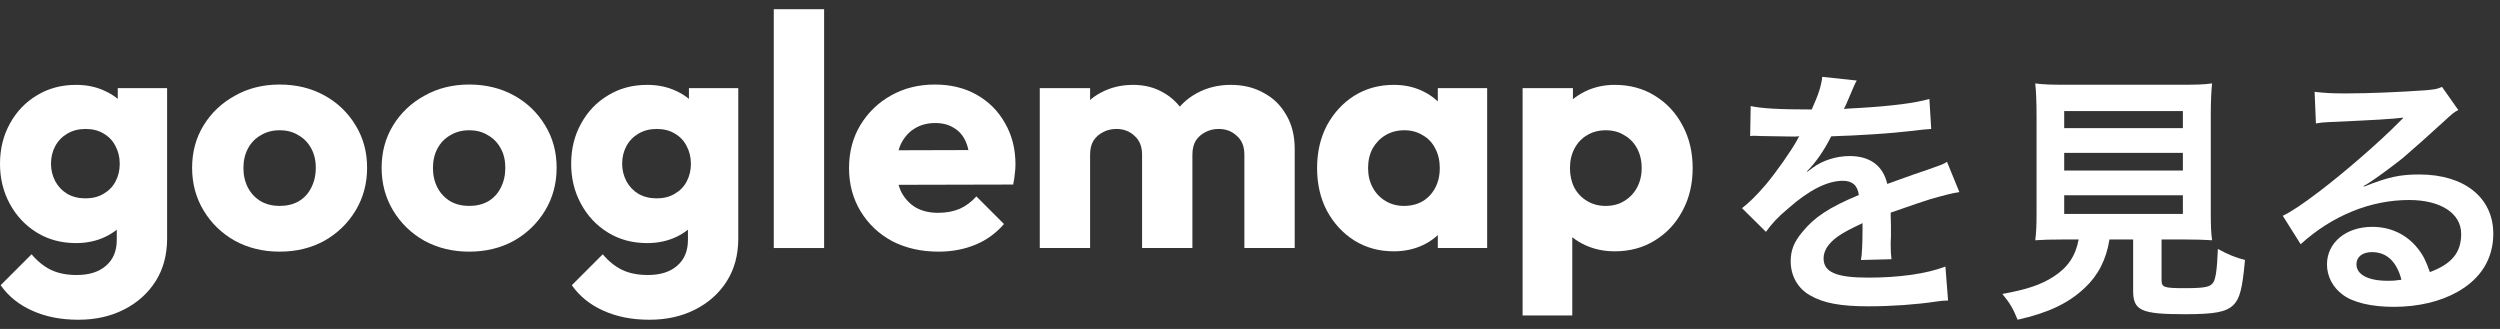
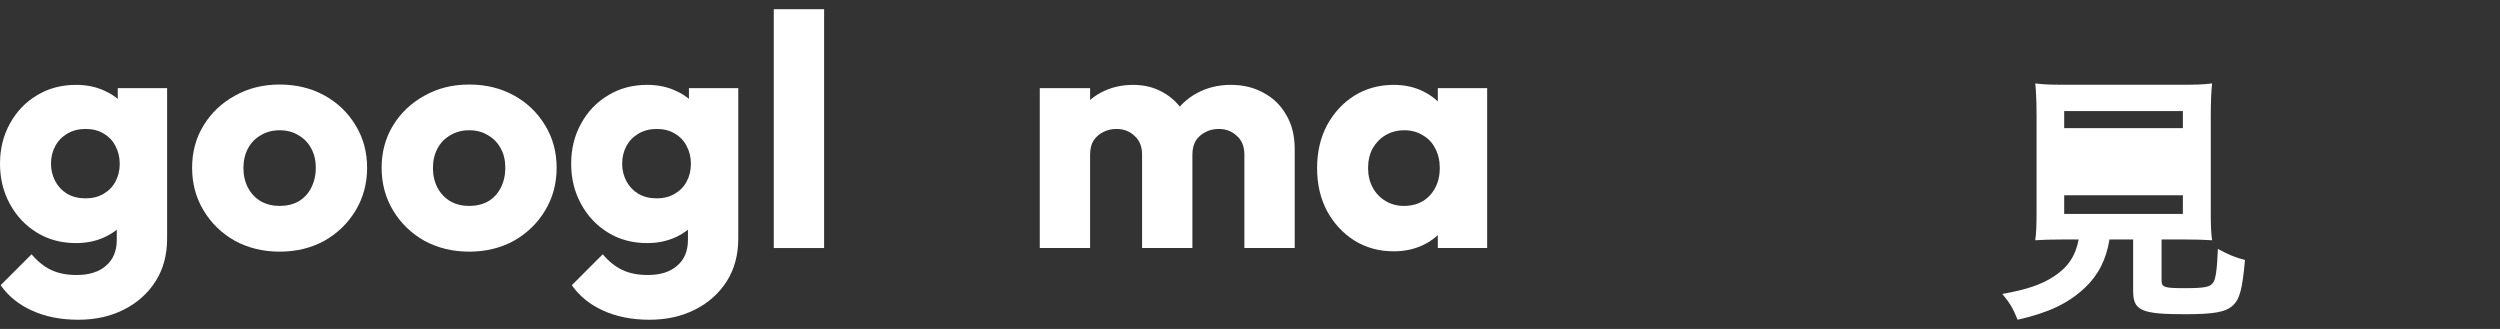
<svg xmlns="http://www.w3.org/2000/svg" width="152" height="20" viewBox="0 0 152 20" fill="none">
  <rect x="0" y="0" width="152" height="20" fill="#333333" stroke="none" />
  <path d="M4.76 19.44C3.693 19.44 2.753 19.254 1.94 18.88C1.14 18.52 0.507 18.007 0.04 17.34L1.92 15.46C2.267 15.874 2.653 16.187 3.08 16.4C3.52 16.614 4.047 16.72 4.66 16.72C5.42 16.72 6.013 16.534 6.44 16.16C6.88 15.787 7.1 15.26 7.1 14.58V12.1L7.62 9.98L7.16 7.86V5.36H10.16V14.5C10.16 15.5 9.927 16.367 9.46 17.1C8.993 17.834 8.353 18.407 7.54 18.82C6.727 19.234 5.8 19.44 4.76 19.44ZM4.62 14.78C3.727 14.78 2.933 14.567 2.24 14.14C1.547 13.714 1 13.134 0.6 12.4C0.2 11.667 0 10.854 0 9.96C0 9.054 0.2 8.24 0.6 7.52C1 6.787 1.547 6.214 2.24 5.8C2.933 5.374 3.727 5.16 4.62 5.16C5.287 5.16 5.88 5.287 6.4 5.54C6.933 5.78 7.36 6.127 7.68 6.58C8.013 7.02 8.2 7.534 8.24 8.12V11.82C8.2 12.394 8.013 12.907 7.68 13.36C7.36 13.8 6.933 14.147 6.4 14.4C5.867 14.654 5.273 14.78 4.62 14.78ZM5.2 12.06C5.627 12.06 5.993 11.967 6.3 11.78C6.62 11.594 6.86 11.347 7.02 11.04C7.193 10.72 7.28 10.36 7.28 9.96C7.28 9.56 7.193 9.2 7.02 8.88C6.86 8.56 6.62 8.307 6.3 8.12C5.993 7.934 5.627 7.84 5.2 7.84C4.787 7.84 4.42 7.934 4.1 8.12C3.78 8.307 3.533 8.56 3.36 8.88C3.187 9.2 3.1 9.56 3.1 9.96C3.1 10.334 3.187 10.687 3.36 11.02C3.533 11.34 3.773 11.594 4.08 11.78C4.4 11.967 4.773 12.06 5.2 12.06Z" fill="white" />
  <path d="M17 15.3C16 15.3 15.093 15.08 14.28 14.64C13.48 14.187 12.846 13.574 12.38 12.8C11.913 12.027 11.68 11.16 11.68 10.2C11.68 9.24 11.913 8.38 12.38 7.62C12.846 6.86 13.48 6.26 14.28 5.82C15.08 5.367 15.986 5.14 17 5.14C18.013 5.14 18.92 5.36 19.72 5.8C20.52 6.24 21.153 6.847 21.62 7.62C22.086 8.38 22.32 9.24 22.32 10.2C22.32 11.16 22.086 12.027 21.62 12.8C21.153 13.574 20.52 14.187 19.72 14.64C18.92 15.08 18.013 15.3 17 15.3ZM17 12.52C17.44 12.52 17.826 12.427 18.16 12.24C18.493 12.04 18.746 11.767 18.92 11.42C19.106 11.06 19.2 10.654 19.2 10.2C19.2 9.747 19.106 9.354 18.92 9.02C18.733 8.674 18.473 8.407 18.14 8.22C17.82 8.02 17.44 7.92 17 7.92C16.573 7.92 16.193 8.02 15.86 8.22C15.526 8.407 15.266 8.674 15.08 9.02C14.893 9.367 14.8 9.767 14.8 10.22C14.8 10.66 14.893 11.06 15.08 11.42C15.266 11.767 15.526 12.04 15.86 12.24C16.193 12.427 16.573 12.52 17 12.52Z" fill="white" />
  <path d="M28.523 15.3C27.523 15.3 26.616 15.08 25.803 14.64C25.003 14.187 24.37 13.574 23.903 12.8C23.436 12.027 23.203 11.16 23.203 10.2C23.203 9.24 23.436 8.38 23.903 7.62C24.37 6.86 25.003 6.26 25.803 5.82C26.603 5.367 27.51 5.14 28.523 5.14C29.537 5.14 30.443 5.36 31.243 5.8C32.043 6.24 32.676 6.847 33.143 7.62C33.61 8.38 33.843 9.24 33.843 10.2C33.843 11.16 33.61 12.027 33.143 12.8C32.676 13.574 32.043 14.187 31.243 14.64C30.443 15.08 29.537 15.3 28.523 15.3ZM28.523 12.52C28.963 12.52 29.35 12.427 29.683 12.24C30.017 12.04 30.27 11.767 30.443 11.42C30.63 11.06 30.723 10.654 30.723 10.2C30.723 9.747 30.63 9.354 30.443 9.02C30.256 8.674 29.997 8.407 29.663 8.22C29.343 8.02 28.963 7.92 28.523 7.92C28.096 7.92 27.716 8.02 27.383 8.22C27.05 8.407 26.79 8.674 26.603 9.02C26.416 9.367 26.323 9.767 26.323 10.22C26.323 10.66 26.416 11.06 26.603 11.42C26.79 11.767 27.05 12.04 27.383 12.24C27.716 12.427 28.096 12.52 28.523 12.52Z" fill="white" />
  <path d="M39.487 19.44C38.42 19.44 37.48 19.254 36.667 18.88C35.867 18.52 35.233 18.007 34.767 17.34L36.647 15.46C36.993 15.874 37.38 16.187 37.807 16.4C38.247 16.614 38.773 16.72 39.387 16.72C40.147 16.72 40.74 16.534 41.167 16.16C41.607 15.787 41.827 15.26 41.827 14.58V12.1L42.347 9.98L41.887 7.86V5.36H44.887V14.5C44.887 15.5 44.653 16.367 44.187 17.1C43.72 17.834 43.08 18.407 42.267 18.82C41.453 19.234 40.527 19.44 39.487 19.44ZM39.347 14.78C38.453 14.78 37.66 14.567 36.967 14.14C36.273 13.714 35.727 13.134 35.327 12.4C34.927 11.667 34.727 10.854 34.727 9.96C34.727 9.054 34.927 8.24 35.327 7.52C35.727 6.787 36.273 6.214 36.967 5.8C37.66 5.374 38.453 5.16 39.347 5.16C40.013 5.16 40.607 5.287 41.127 5.54C41.66 5.78 42.087 6.127 42.407 6.58C42.74 7.02 42.927 7.534 42.967 8.12V11.82C42.927 12.394 42.74 12.907 42.407 13.36C42.087 13.8 41.66 14.147 41.127 14.4C40.593 14.654 40 14.78 39.347 14.78ZM39.927 12.06C40.353 12.06 40.72 11.967 41.027 11.78C41.347 11.594 41.587 11.347 41.747 11.04C41.92 10.72 42.007 10.36 42.007 9.96C42.007 9.56 41.92 9.2 41.747 8.88C41.587 8.56 41.347 8.307 41.027 8.12C40.72 7.934 40.353 7.84 39.927 7.84C39.513 7.84 39.147 7.934 38.827 8.12C38.507 8.307 38.26 8.56 38.087 8.88C37.913 9.2 37.827 9.56 37.827 9.96C37.827 10.334 37.913 10.687 38.087 11.02C38.26 11.34 38.5 11.594 38.807 11.78C39.127 11.967 39.5 12.06 39.927 12.06Z" fill="white" />
  <path d="M47.046 15.08V0.56H50.106V15.08H47.046Z" fill="white" />
-   <path d="M57.061 15.3C56.008 15.3 55.068 15.087 54.241 14.66C53.428 14.22 52.788 13.614 52.321 12.84C51.854 12.067 51.621 11.194 51.621 10.22C51.621 9.247 51.848 8.38 52.301 7.62C52.768 6.847 53.394 6.24 54.181 5.8C54.968 5.36 55.854 5.14 56.841 5.14C57.801 5.14 58.648 5.347 59.381 5.76C60.114 6.174 60.688 6.747 61.101 7.48C61.528 8.214 61.741 9.054 61.741 10C61.741 10.174 61.728 10.36 61.701 10.56C61.688 10.747 61.654 10.967 61.601 11.22L53.221 11.24V9.14L60.301 9.12L58.981 10C58.968 9.44 58.881 8.98 58.721 8.62C58.561 8.247 58.321 7.967 58.001 7.78C57.694 7.58 57.314 7.48 56.861 7.48C56.381 7.48 55.961 7.594 55.601 7.82C55.254 8.034 54.981 8.34 54.781 8.74C54.594 9.14 54.501 9.627 54.501 10.2C54.501 10.774 54.601 11.267 54.801 11.68C55.014 12.08 55.308 12.394 55.681 12.62C56.068 12.834 56.521 12.94 57.041 12.94C57.521 12.94 57.954 12.86 58.341 12.7C58.728 12.527 59.068 12.274 59.361 11.94L61.041 13.62C60.561 14.18 59.981 14.6 59.301 14.88C58.621 15.16 57.874 15.3 57.061 15.3Z" fill="white" />
  <path d="M63.218 15.08V5.36H66.278V15.08H63.218ZM69.438 15.08V9.4C69.438 8.907 69.285 8.527 68.978 8.26C68.685 7.98 68.318 7.84 67.878 7.84C67.572 7.84 67.298 7.907 67.058 8.04C66.818 8.16 66.625 8.334 66.478 8.56C66.345 8.787 66.278 9.067 66.278 9.4L65.098 8.88C65.098 8.107 65.265 7.447 65.598 6.9C65.931 6.34 66.385 5.914 66.958 5.62C67.531 5.314 68.178 5.16 68.898 5.16C69.578 5.16 70.185 5.314 70.718 5.62C71.265 5.927 71.698 6.354 72.018 6.9C72.338 7.447 72.498 8.1 72.498 8.86V15.08H69.438ZM75.658 15.08V9.4C75.658 8.907 75.505 8.527 75.198 8.26C74.905 7.98 74.538 7.84 74.098 7.84C73.791 7.84 73.518 7.907 73.278 8.04C73.038 8.16 72.845 8.334 72.698 8.56C72.565 8.787 72.498 9.067 72.498 9.4L70.738 9.16C70.765 8.334 70.958 7.627 71.318 7.04C71.692 6.44 72.178 5.98 72.778 5.66C73.391 5.327 74.078 5.16 74.838 5.16C75.585 5.16 76.245 5.32 76.818 5.64C77.405 5.947 77.865 6.394 78.198 6.98C78.545 7.554 78.718 8.247 78.718 9.06V15.08H75.658Z" fill="white" />
  <path d="M84.739 15.28C83.846 15.28 83.046 15.06 82.339 14.62C81.646 14.18 81.092 13.58 80.679 12.82C80.279 12.06 80.079 11.194 80.079 10.22C80.079 9.247 80.279 8.38 80.679 7.62C81.092 6.86 81.646 6.26 82.339 5.82C83.046 5.38 83.846 5.16 84.739 5.16C85.392 5.16 85.979 5.287 86.499 5.54C87.032 5.794 87.466 6.147 87.799 6.6C88.132 7.04 88.319 7.547 88.359 8.12V12.32C88.319 12.894 88.132 13.407 87.799 13.86C87.479 14.3 87.052 14.647 86.519 14.9C85.986 15.154 85.392 15.28 84.739 15.28ZM85.359 12.52C86.012 12.52 86.539 12.307 86.939 11.88C87.339 11.44 87.539 10.887 87.539 10.22C87.539 9.767 87.446 9.367 87.259 9.02C87.086 8.674 86.832 8.407 86.499 8.22C86.179 8.02 85.806 7.92 85.379 7.92C84.952 7.92 84.572 8.02 84.239 8.22C83.919 8.407 83.659 8.674 83.459 9.02C83.272 9.367 83.179 9.767 83.179 10.22C83.179 10.66 83.272 11.054 83.459 11.4C83.646 11.747 83.906 12.02 84.239 12.22C84.572 12.42 84.946 12.52 85.359 12.52ZM87.419 15.08V12.46L87.879 10.1L87.419 7.74V5.36H90.419V15.08H87.419Z" fill="white" />
-   <path d="M98.174 15.28C97.52 15.28 96.92 15.154 96.374 14.9C95.827 14.647 95.38 14.3 95.034 13.86C94.687 13.407 94.487 12.894 94.434 12.32V8.22C94.487 7.647 94.687 7.127 95.034 6.66C95.38 6.194 95.827 5.827 96.374 5.56C96.92 5.294 97.52 5.16 98.174 5.16C99.094 5.16 99.907 5.38 100.614 5.82C101.334 6.26 101.894 6.86 102.294 7.62C102.707 8.38 102.914 9.247 102.914 10.22C102.914 11.194 102.707 12.06 102.294 12.82C101.894 13.58 101.334 14.18 100.614 14.62C99.907 15.06 99.094 15.28 98.174 15.28ZM97.614 12.52C98.054 12.52 98.434 12.42 98.754 12.22C99.087 12.02 99.347 11.747 99.534 11.4C99.72 11.054 99.814 10.66 99.814 10.22C99.814 9.767 99.72 9.367 99.534 9.02C99.347 8.674 99.087 8.407 98.754 8.22C98.434 8.02 98.06 7.92 97.634 7.92C97.207 7.92 96.827 8.02 96.494 8.22C96.174 8.407 95.92 8.674 95.734 9.02C95.547 9.367 95.454 9.767 95.454 10.22C95.454 10.66 95.54 11.054 95.714 11.4C95.9 11.747 96.16 12.02 96.494 12.22C96.827 12.42 97.2 12.52 97.614 12.52ZM92.574 19.18V5.36H95.634V7.86L95.134 10.22L95.594 12.58V19.18H92.574Z" fill="white" />
-   <path d="M106.41 8.272L106.442 6.448C107.098 6.592 108.122 6.656 110.154 6.656C110.586 5.696 110.73 5.216 110.794 4.672L112.89 4.896C112.794 5.056 112.794 5.056 112.25 6.336C112.17 6.512 112.138 6.56 112.106 6.624C112.234 6.608 112.234 6.608 113.114 6.56C114.97 6.448 116.426 6.272 117.306 6.016L117.418 7.84C116.97 7.872 116.97 7.872 116.154 7.968C114.986 8.112 112.954 8.24 111.338 8.288C110.874 9.2 110.426 9.84 109.866 10.416L109.882 10.448C109.994 10.368 109.994 10.368 110.202 10.208C110.794 9.76 111.642 9.488 112.458 9.488C113.706 9.488 114.49 10.08 114.746 11.184C115.978 10.736 116.794 10.448 117.194 10.32C118.058 10.016 118.122 10 118.378 9.84L119.13 11.68C118.682 11.744 118.202 11.872 117.354 12.112C117.13 12.176 116.33 12.448 114.954 12.928V13.104C114.97 13.52 114.97 13.52 114.97 13.744C114.97 13.904 114.97 14.176 114.97 14.384C114.954 14.656 114.954 14.8 114.954 14.912C114.954 15.264 114.97 15.488 115.002 15.76L113.146 15.808C113.21 15.52 113.242 14.704 113.242 13.952C113.242 13.728 113.242 13.728 113.242 13.568C112.458 13.936 112.042 14.16 111.706 14.4C111.146 14.816 110.874 15.248 110.874 15.712C110.874 16.544 111.642 16.88 113.578 16.88C115.498 16.88 117.146 16.64 118.282 16.208L118.442 18.272C118.17 18.272 118.09 18.288 117.706 18.336C116.554 18.512 115.018 18.624 113.61 18.624C111.914 18.624 110.858 18.432 110.042 17.952C109.306 17.536 108.874 16.768 108.874 15.888C108.874 15.232 109.066 14.72 109.578 14.112C110.298 13.216 111.21 12.608 113.018 11.856C112.938 11.264 112.618 10.992 112.042 10.992C111.114 10.992 109.994 11.552 108.762 12.64C108.09 13.2 107.722 13.6 107.37 14.096L105.914 12.656C106.33 12.336 106.794 11.888 107.354 11.232C107.978 10.496 108.954 9.104 109.274 8.496C109.338 8.368 109.338 8.368 109.402 8.288C109.338 8.288 109.13 8.304 109.13 8.304C108.874 8.304 107.466 8.272 107.114 8.272C106.81 8.256 106.81 8.256 106.666 8.256C106.618 8.256 106.522 8.256 106.41 8.272Z" fill="white" />
-   <path d="M126.383 14.56H125.471C124.703 14.56 124.159 14.576 123.743 14.608C123.807 14.144 123.823 13.648 123.823 12.912V7.072C123.823 6.192 123.791 5.488 123.743 5.072C124.223 5.136 124.687 5.152 125.423 5.152H132.799C133.535 5.152 134.031 5.136 134.495 5.072C134.447 5.456 134.415 6.192 134.415 7.072V12.912C134.415 13.68 134.431 14.16 134.495 14.608C134.079 14.576 133.455 14.56 132.799 14.56H131.423V17.024C131.423 17.472 131.567 17.52 132.815 17.52C134.047 17.52 134.367 17.456 134.559 17.184C134.719 16.96 134.799 16.352 134.847 15.136C135.503 15.488 135.887 15.648 136.495 15.808C136.335 17.584 136.175 18.176 135.775 18.56C135.327 18.976 134.639 19.104 132.831 19.104C130.175 19.104 129.695 18.88 129.695 17.68V14.56H128.255C128.063 15.792 127.551 16.768 126.735 17.52C125.727 18.464 124.511 19.024 122.671 19.44C122.399 18.768 122.207 18.432 121.743 17.872C123.247 17.6 124.095 17.312 124.863 16.816C125.727 16.256 126.191 15.568 126.383 14.56ZM125.503 6.752V7.792H132.719V6.752H125.503ZM125.503 9.296V10.368H132.719V9.296H125.503ZM125.503 11.872V13.008H132.719V11.872H125.503Z" fill="white" />
-   <path d="M143.704 11.312L143.736 11.344C145.192 10.768 145.896 10.608 147.096 10.608C149.832 10.608 151.592 12.016 151.592 14.208C151.592 15.728 150.84 16.944 149.416 17.744C148.376 18.336 147.016 18.656 145.544 18.656C144.2 18.656 143.08 18.4 142.44 17.92C141.832 17.472 141.48 16.8 141.48 16.08C141.48 14.752 142.632 13.792 144.232 13.792C145.352 13.792 146.328 14.256 147 15.104C147.32 15.504 147.496 15.856 147.736 16.544C149.064 16.048 149.64 15.36 149.64 14.224C149.64 12.976 148.408 12.16 146.472 12.16C144.136 12.16 141.8 13.104 139.88 14.848L138.792 13.12C139.352 12.848 139.992 12.416 141.048 11.616C142.536 10.48 144.616 8.688 145.832 7.456C145.864 7.424 146.024 7.264 146.12 7.168L146.104 7.152C145.496 7.232 144.472 7.296 141.576 7.424C141.224 7.44 141.112 7.456 140.808 7.504L140.728 5.584C141.272 5.648 141.736 5.68 142.616 5.68C143.976 5.68 145.928 5.6 147.48 5.488C148.04 5.44 148.216 5.408 148.472 5.28L149.464 6.688C149.192 6.832 149.08 6.928 148.632 7.344C147.832 8.08 146.664 9.12 146.12 9.584C145.832 9.824 144.68 10.688 144.36 10.896C143.96 11.168 143.96 11.168 143.704 11.312ZM146.008 17.008C145.72 15.904 145.112 15.328 144.216 15.328C143.64 15.328 143.272 15.616 143.272 16.064C143.272 16.704 143.992 17.072 145.176 17.072C145.48 17.072 145.56 17.072 146.008 17.008Z" fill="white" />
+   <path d="M126.383 14.56H125.471C124.703 14.56 124.159 14.576 123.743 14.608C123.807 14.144 123.823 13.648 123.823 12.912V7.072C123.823 6.192 123.791 5.488 123.743 5.072C124.223 5.136 124.687 5.152 125.423 5.152H132.799C133.535 5.152 134.031 5.136 134.495 5.072C134.447 5.456 134.415 6.192 134.415 7.072V12.912C134.415 13.68 134.431 14.16 134.495 14.608C134.079 14.576 133.455 14.56 132.799 14.56H131.423V17.024C131.423 17.472 131.567 17.52 132.815 17.52C134.047 17.52 134.367 17.456 134.559 17.184C134.719 16.96 134.799 16.352 134.847 15.136C135.503 15.488 135.887 15.648 136.495 15.808C136.335 17.584 136.175 18.176 135.775 18.56C135.327 18.976 134.639 19.104 132.831 19.104C130.175 19.104 129.695 18.88 129.695 17.68V14.56H128.255C128.063 15.792 127.551 16.768 126.735 17.52C125.727 18.464 124.511 19.024 122.671 19.44C122.399 18.768 122.207 18.432 121.743 17.872C123.247 17.6 124.095 17.312 124.863 16.816C125.727 16.256 126.191 15.568 126.383 14.56ZM125.503 6.752V7.792H132.719V6.752H125.503ZM125.503 9.296H132.719V9.296H125.503ZM125.503 11.872V13.008H132.719V11.872H125.503Z" fill="white" />
</svg>